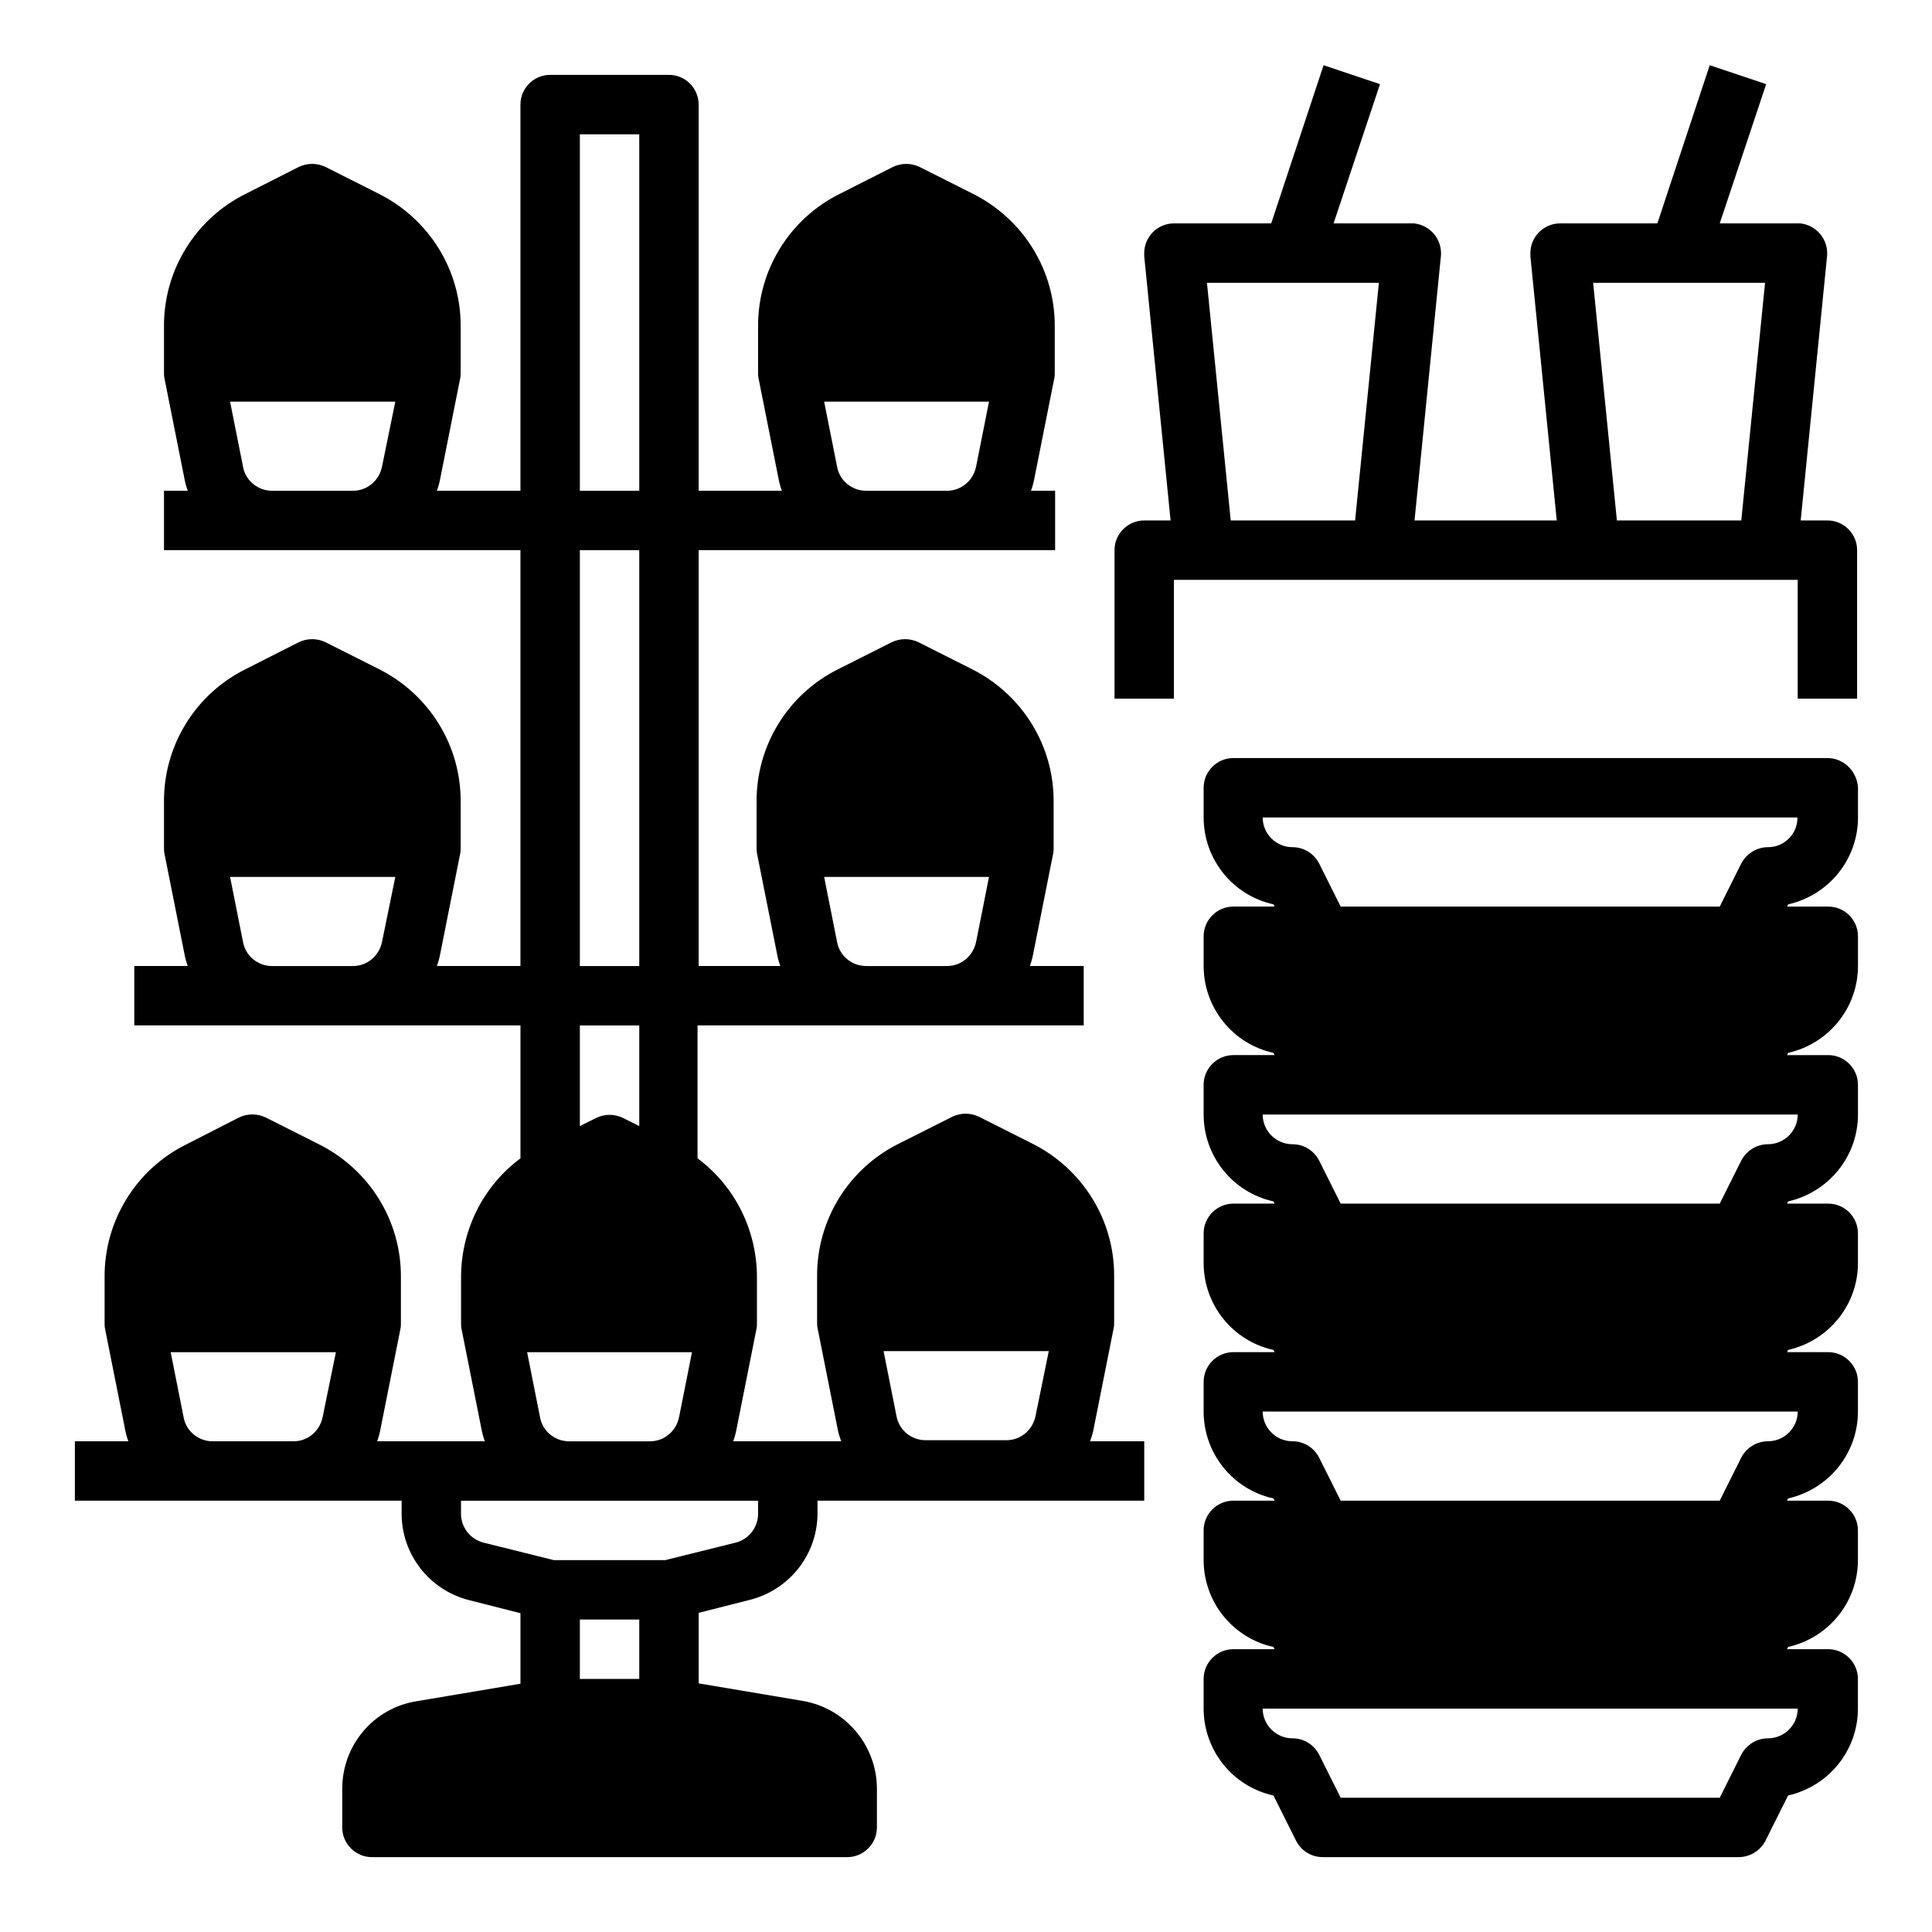
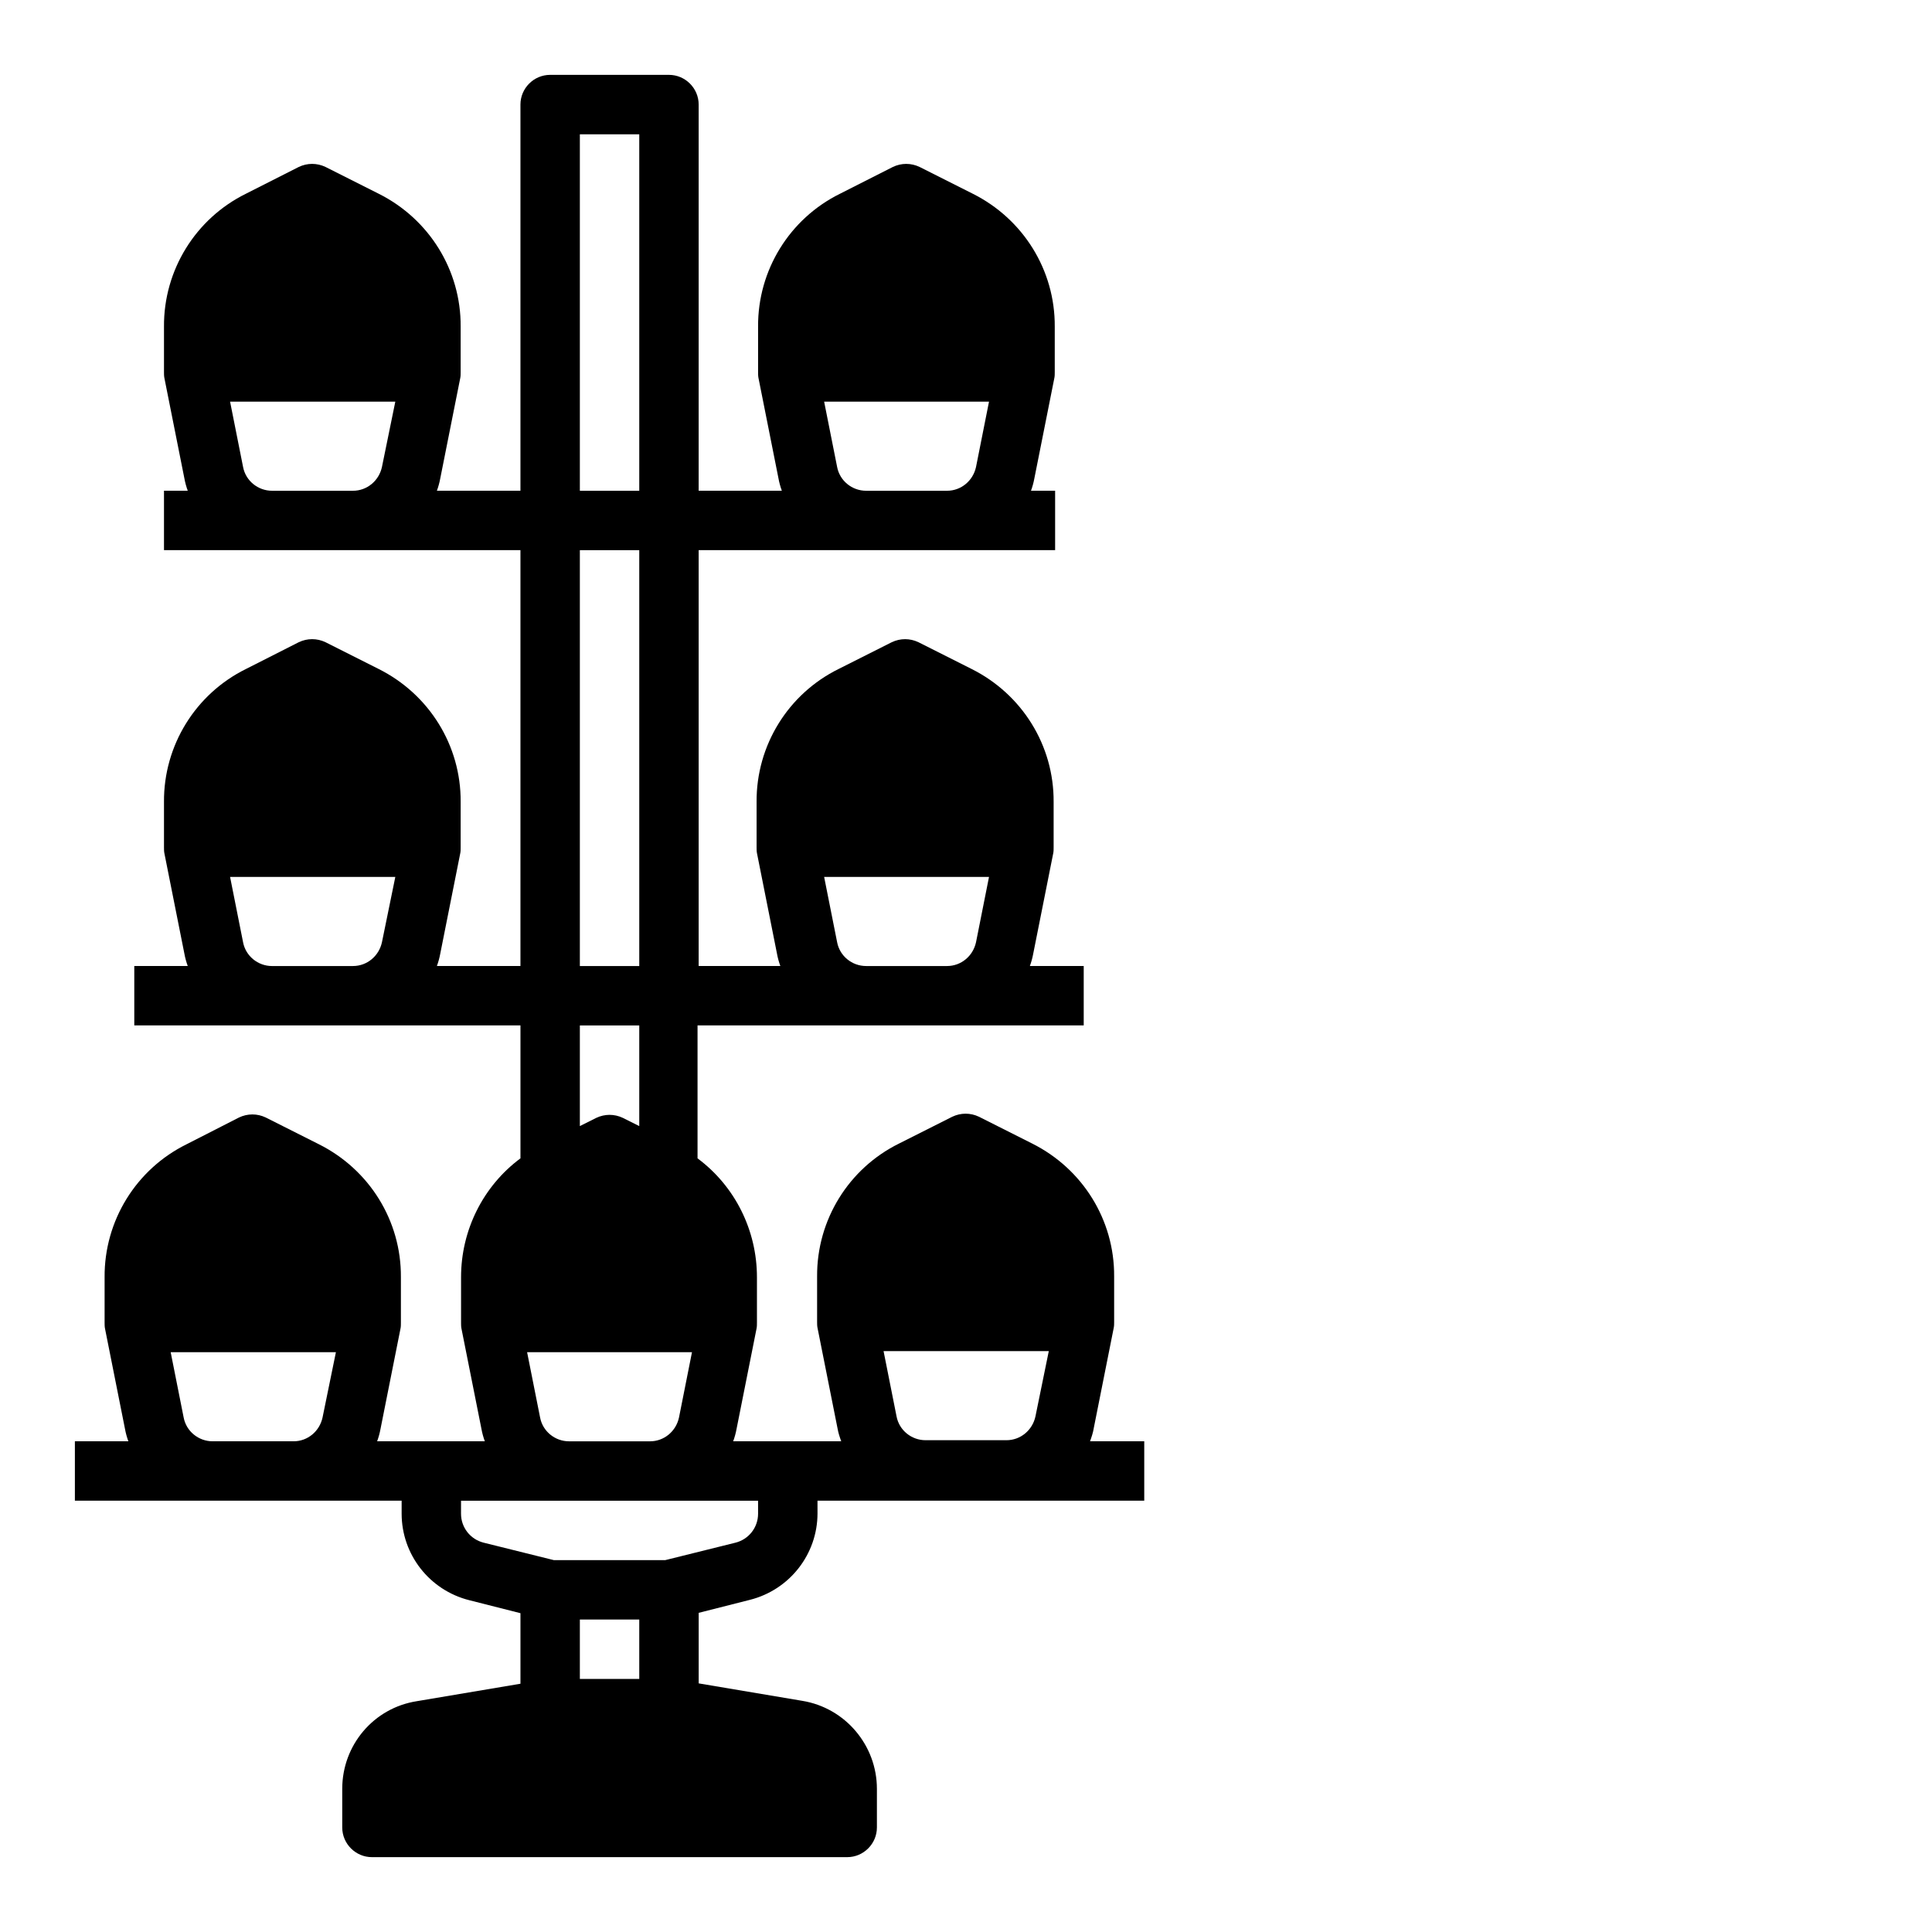
<svg xmlns="http://www.w3.org/2000/svg" fill="#000000" width="800px" height="800px" version="1.1" viewBox="144 144 512 512">
  <g>
    <path d="m433.85 522.51 5.312-26.668c0.098-0.492 0.098-0.984 0.098-1.574v-12.004c0.098-14.957-8.363-28.535-21.746-35.227l-14.07-7.086c-2.262-1.082-4.82-1.082-7.086 0l-14.07 7.086c-13.383 6.594-21.844 20.27-21.746 35.227v12.004c0 0.492 0 1.082 0.098 1.574l5.312 26.668c0.195 1.18 0.59 2.363 0.984 3.445h-28.633c0.395-1.082 0.688-2.164 0.887-3.246l5.312-26.668c0.098-0.492 0.098-0.984 0.098-1.574v-12.004c0-12.398-5.805-24.109-15.742-31.488v-35.23h102.34v-15.742h-14.27c0.395-1.082 0.688-2.164 0.887-3.246l5.312-26.668c0.098-0.492 0.098-0.984 0.098-1.574v-12.004c0.098-14.957-8.363-28.535-21.746-35.227l-14.07-7.086c-2.262-1.082-4.82-1.082-7.086 0l-14.07 7.086c-13.383 6.594-21.844 20.27-21.746 35.227v12.004c0 0.492 0 1.082 0.098 1.574l5.312 26.668c0.195 1.082 0.492 2.164 0.887 3.246h-21.648v-110.21h94.465v-15.742h-6.394c0.395-1.082 0.688-2.164 0.887-3.246l5.312-26.668c0.098-0.492 0.098-0.984 0.098-1.574v-12.004c0.098-14.957-8.363-28.535-21.746-35.227l-14.07-7.086c-2.262-1.082-4.82-1.082-7.086 0l-13.973 7.082c-13.383 6.594-21.844 20.27-21.746 35.227v12.008c0 0.492 0 1.082 0.098 1.574l5.312 26.668c0.195 1.082 0.492 2.164 0.887 3.246h-22.043v-102.34c0-4.328-3.543-7.871-7.871-7.871h-31.488c-4.328 0-7.871 3.543-7.871 7.871v102.34h-22.141c0.395-1.082 0.688-2.164 0.887-3.246l5.312-26.668c0.098-0.492 0.098-0.984 0.098-1.574v-12.004c0.098-14.957-8.363-28.535-21.746-35.227l-14.07-7.086c-2.262-1.082-4.82-1.082-7.086 0l-13.973 7.082c-13.383 6.594-21.844 20.273-21.746 35.23v12.004c0 0.492 0 1.082 0.098 1.574l5.312 26.668c0.195 1.082 0.492 2.164 0.887 3.246h-6.297v15.742h94.465v110.21h-22.141c0.395-1.082 0.688-2.164 0.887-3.246l5.312-26.668c0.098-0.492 0.098-0.984 0.098-1.574v-12.004c0.098-14.957-8.363-28.535-21.746-35.227l-14.07-7.086c-2.262-1.082-4.82-1.082-7.086 0l-13.973 7.086c-13.383 6.594-21.844 20.27-21.746 35.227v12.008c0 0.492 0 1.082 0.098 1.574l5.312 26.668c0.195 1.082 0.492 2.164 0.887 3.246h-14.168v15.742h102.34v35.227c-9.938 7.379-15.742 19.09-15.742 31.488v12.004c0 0.492 0 1.082 0.098 1.574l5.312 26.668c0.195 1.082 0.492 2.164 0.887 3.246h-28.535c0.395-1.082 0.688-2.164 0.887-3.246l5.312-26.668c0.098-0.492 0.098-0.984 0.098-1.574v-12.004c0.098-14.957-8.363-28.535-21.746-35.227l-14.07-7.086c-2.262-1.082-4.82-1.082-7.086 0l-13.875 7.086c-13.383 6.594-21.844 20.27-21.746 35.227v12.004c0 0.492 0 1.082 0.098 1.574l5.312 26.668c0.195 1.082 0.492 2.164 0.887 3.246h-14.172v15.742h86.594v3.445c0 10.824 7.379 20.27 17.91 22.926l13.578 3.445v18.695l-27.453 4.625c-11.414 1.773-19.777 11.613-19.777 23.227v10.234c0 4.328 3.543 7.871 7.871 7.871h125.95c4.328 0 7.871-3.543 7.871-7.871v-10.234c0-11.512-8.363-21.453-19.777-23.32l-27.453-4.625v-18.695l13.578-3.445c10.527-2.656 17.91-12.102 17.91-22.926l-0.004-3.348h86.594v-15.742h-14.367c0.395-1.086 0.789-2.266 0.984-3.445zm-27.75-146.12-3.445 17.32c-0.789 3.641-3.938 6.297-7.676 6.297h-21.453c-3.738 0-6.988-2.656-7.676-6.297l-3.445-17.32zm0-125.95-3.445 17.32c-0.789 3.641-3.938 6.297-7.676 6.297h-21.453c-3.738 0-6.988-2.656-7.676-6.297l-3.445-17.32zm-160.88 17.32c-0.789 3.641-3.938 6.297-7.676 6.297h-21.449c-3.738 0-6.988-2.656-7.676-6.297l-3.445-17.32h43.789zm0 125.95c-0.789 3.641-3.938 6.297-7.676 6.297l-21.449 0.004c-3.738 0-6.988-2.656-7.676-6.297l-3.445-17.32h43.789zm-15.742 125.95c-0.789 3.641-3.938 6.297-7.676 6.297h-21.453c-3.738 0-6.988-2.656-7.676-6.297l-3.441-17.316h43.789zm68.191-284.96v-55.105h15.742v94.465h-15.742zm0 55.102h15.742v110.21h-15.742zm0 125.95h15.742v26.668l-4.328-2.164c-2.262-1.082-4.82-1.082-7.086 0l-4.328 2.164zm29.715 86.594-3.445 17.32c-0.789 3.641-3.938 6.297-7.676 6.297h-21.453c-3.738 0-6.988-2.656-7.676-6.297l-3.445-17.32zm-13.973 86.59h-15.742v-15.742h15.742zm31.488-43.785c0 3.641-2.461 6.789-6.004 7.676l-18.598 4.621h-29.52l-18.598-4.625c-3.543-0.887-6.004-4.035-6.004-7.676l0.004-3.441h78.719zm73.504-25.781c-0.789 3.641-3.938 6.297-7.676 6.297h-21.453c-3.738 0-6.988-2.656-7.676-6.297l-3.445-17.32h43.789z" />
-     <path d="m628.29 281.92h-7.086l6.988-70.062c0.395-4.328-2.754-8.168-7.086-8.66h-0.789-20.566l12.301-36.898-14.957-5.019-13.875 41.922h-25.781c-4.328 0-7.871 3.543-7.871 7.871v0.789l6.988 70.062h-37.688l6.988-70.062c0.395-4.328-2.754-8.168-7.086-8.66h-0.789-20.566l12.301-36.898-14.957-5.019-13.875 41.918h-25.781c-4.328 0-7.871 3.543-7.871 7.871v0.789l6.988 70.062-6.988-0.004c-4.328 0-7.871 3.543-7.871 7.871v39.359h15.742v-31.488h165.31v31.488h15.742v-39.359c0.004-4.328-3.539-7.871-7.867-7.871zm-125.17 0h-32.965l-6.297-62.977h45.559zm102.34 0h-32.965l-6.297-62.977h45.559z" />
-     <path d="m628.29 344.89h-157.44c-4.328 0-7.871 3.543-7.871 7.871v7.871c0 11.02 7.676 20.664 18.5 23.027l0.297 0.59h-10.926c-4.328 0-7.871 3.543-7.871 7.871v7.871c0 11.02 7.676 20.664 18.5 23.027l0.297 0.59h-10.926c-4.328 0-7.871 3.543-7.871 7.871v7.871c0 11.02 7.676 20.664 18.5 23.027l0.297 0.59-10.926 0.004c-4.328 0-7.871 3.543-7.871 7.871v7.871c0 11.02 7.676 20.664 18.5 23.027l0.297 0.59h-10.926c-4.328 0-7.871 3.543-7.871 7.871v7.871c0 11.02 7.676 20.664 18.5 23.027l0.297 0.59h-10.926c-4.328 0-7.871 3.543-7.871 7.871v7.871c0 11.02 7.676 20.664 18.5 23.027l0.297 0.59h-10.926c-4.328 0-7.871 3.543-7.871 7.871v7.871c0 11.02 7.676 20.664 18.5 23.027l6.004 12.004c1.379 2.656 4.035 4.328 7.086 4.328h110.21c2.953 0 5.707-1.672 7.086-4.328l6.004-12.004c10.824-2.461 18.5-12.004 18.5-23.027v-7.871c0-4.328-3.543-7.871-7.871-7.871h-10.922l0.297-0.59c10.824-2.461 18.5-12.004 18.5-23.027v-7.871c0-4.328-3.543-7.871-7.871-7.871h-10.922l0.297-0.59c10.824-2.461 18.5-12.004 18.5-23.027v-7.871c0-4.328-3.543-7.871-7.871-7.871h-10.922l0.297-0.59c10.824-2.461 18.5-12.004 18.5-23.027v-7.871c0-4.328-3.543-7.871-7.871-7.871h-10.922l0.297-0.59c10.824-2.461 18.5-12.004 18.5-23.027v-7.871c0-4.328-3.543-7.871-7.871-7.871h-10.922l0.297-0.59c10.824-2.461 18.5-12.004 18.5-23.027v-7.871c0-4.328-3.543-7.871-7.871-7.871h-10.922l0.297-0.59c10.824-2.461 18.5-12.004 18.5-23.027v-7.871c-0.227-4.332-3.769-7.875-8.098-7.875zm-7.875 251.91c0 4.328-3.543 7.871-7.871 7.871-2.953 0-5.707 1.672-7.086 4.328l-5.707 11.414h-100.46l-5.707-11.414c-1.379-2.656-4.035-4.328-7.086-4.328-4.328 0-7.871-3.543-7.871-7.871zm0-78.723c0 4.328-3.543 7.871-7.871 7.871-2.953 0-5.707 1.672-7.086 4.328l-5.707 11.414-100.46 0.004-5.707-11.414c-1.379-2.656-4.035-4.328-7.086-4.328-4.328 0-7.871-3.543-7.871-7.871zm0-78.719c0 4.328-3.543 7.871-7.871 7.871-2.953 0-5.707 1.672-7.086 4.328l-5.707 11.414-100.46 0.004-5.707-11.414c-1.379-2.656-4.035-4.328-7.086-4.328-4.328 0-7.871-3.543-7.871-7.871zm-7.871-70.848c-2.953 0-5.707 1.672-7.086 4.328l-5.707 11.414h-100.46l-5.707-11.414c-1.379-2.656-4.035-4.328-7.086-4.328-4.328 0-7.871-3.543-7.871-7.871h141.7c0.098 4.328-3.445 7.871-7.773 7.871z" />
  </g>
</svg>